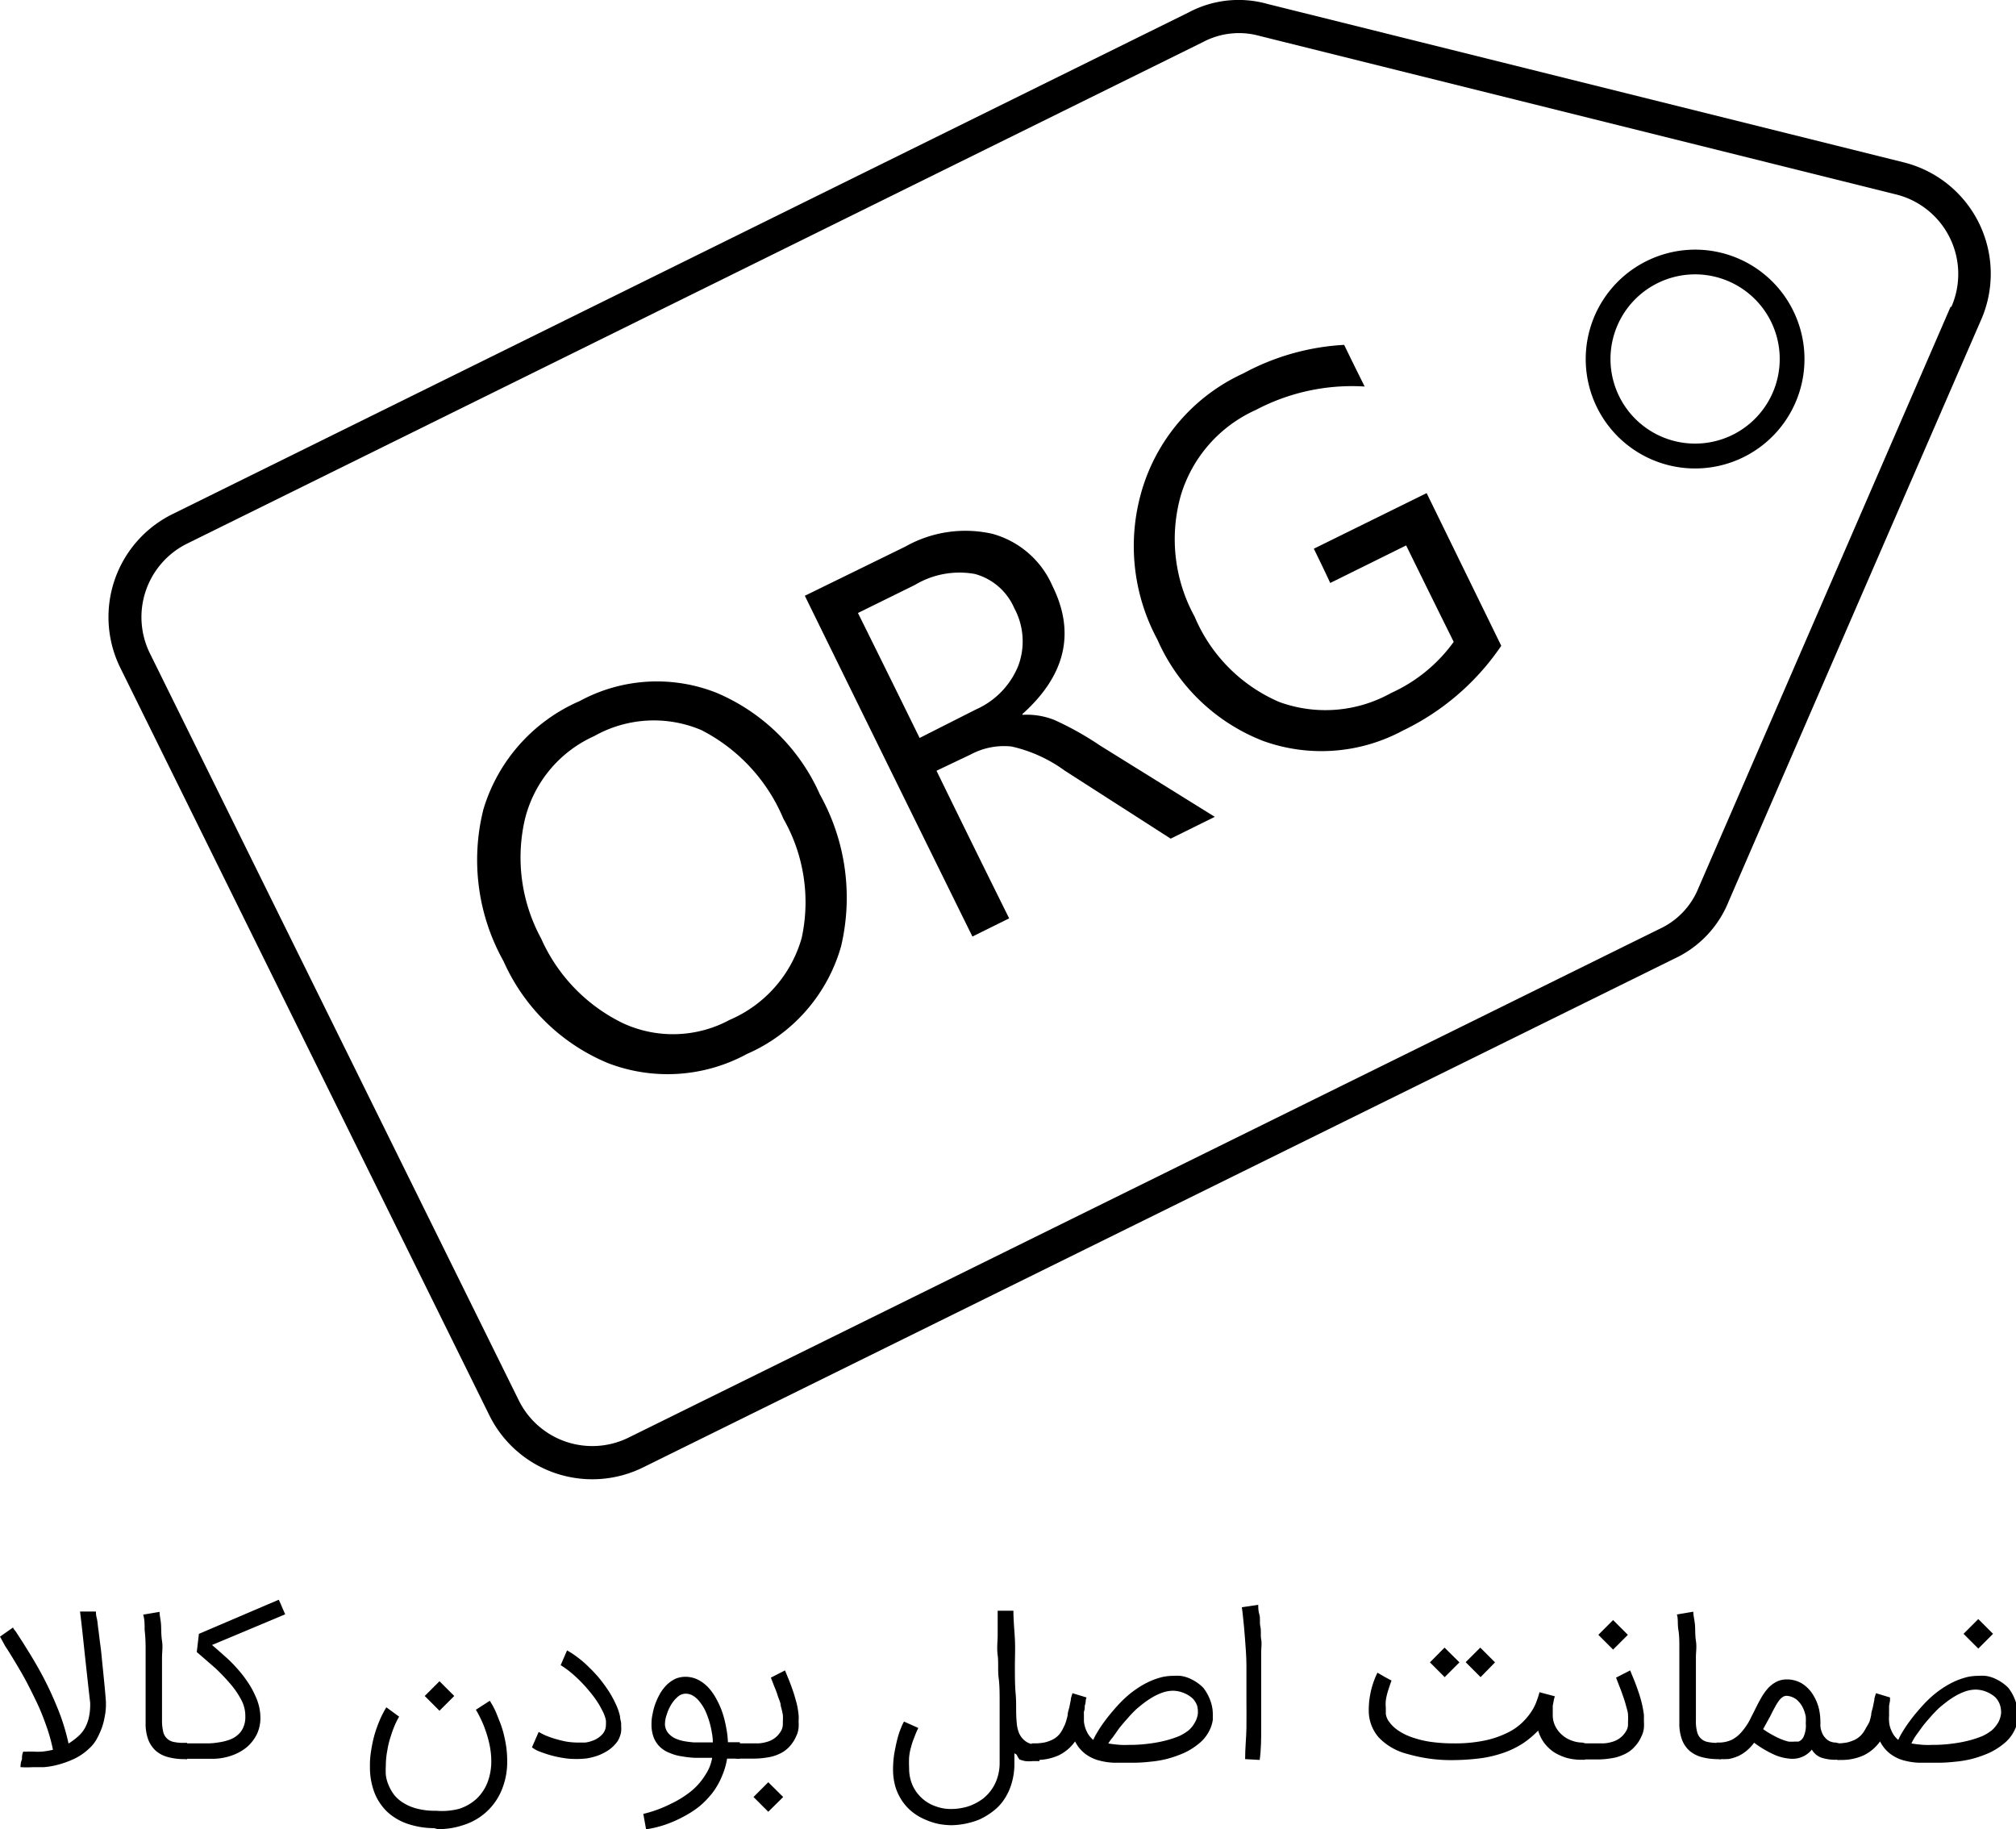
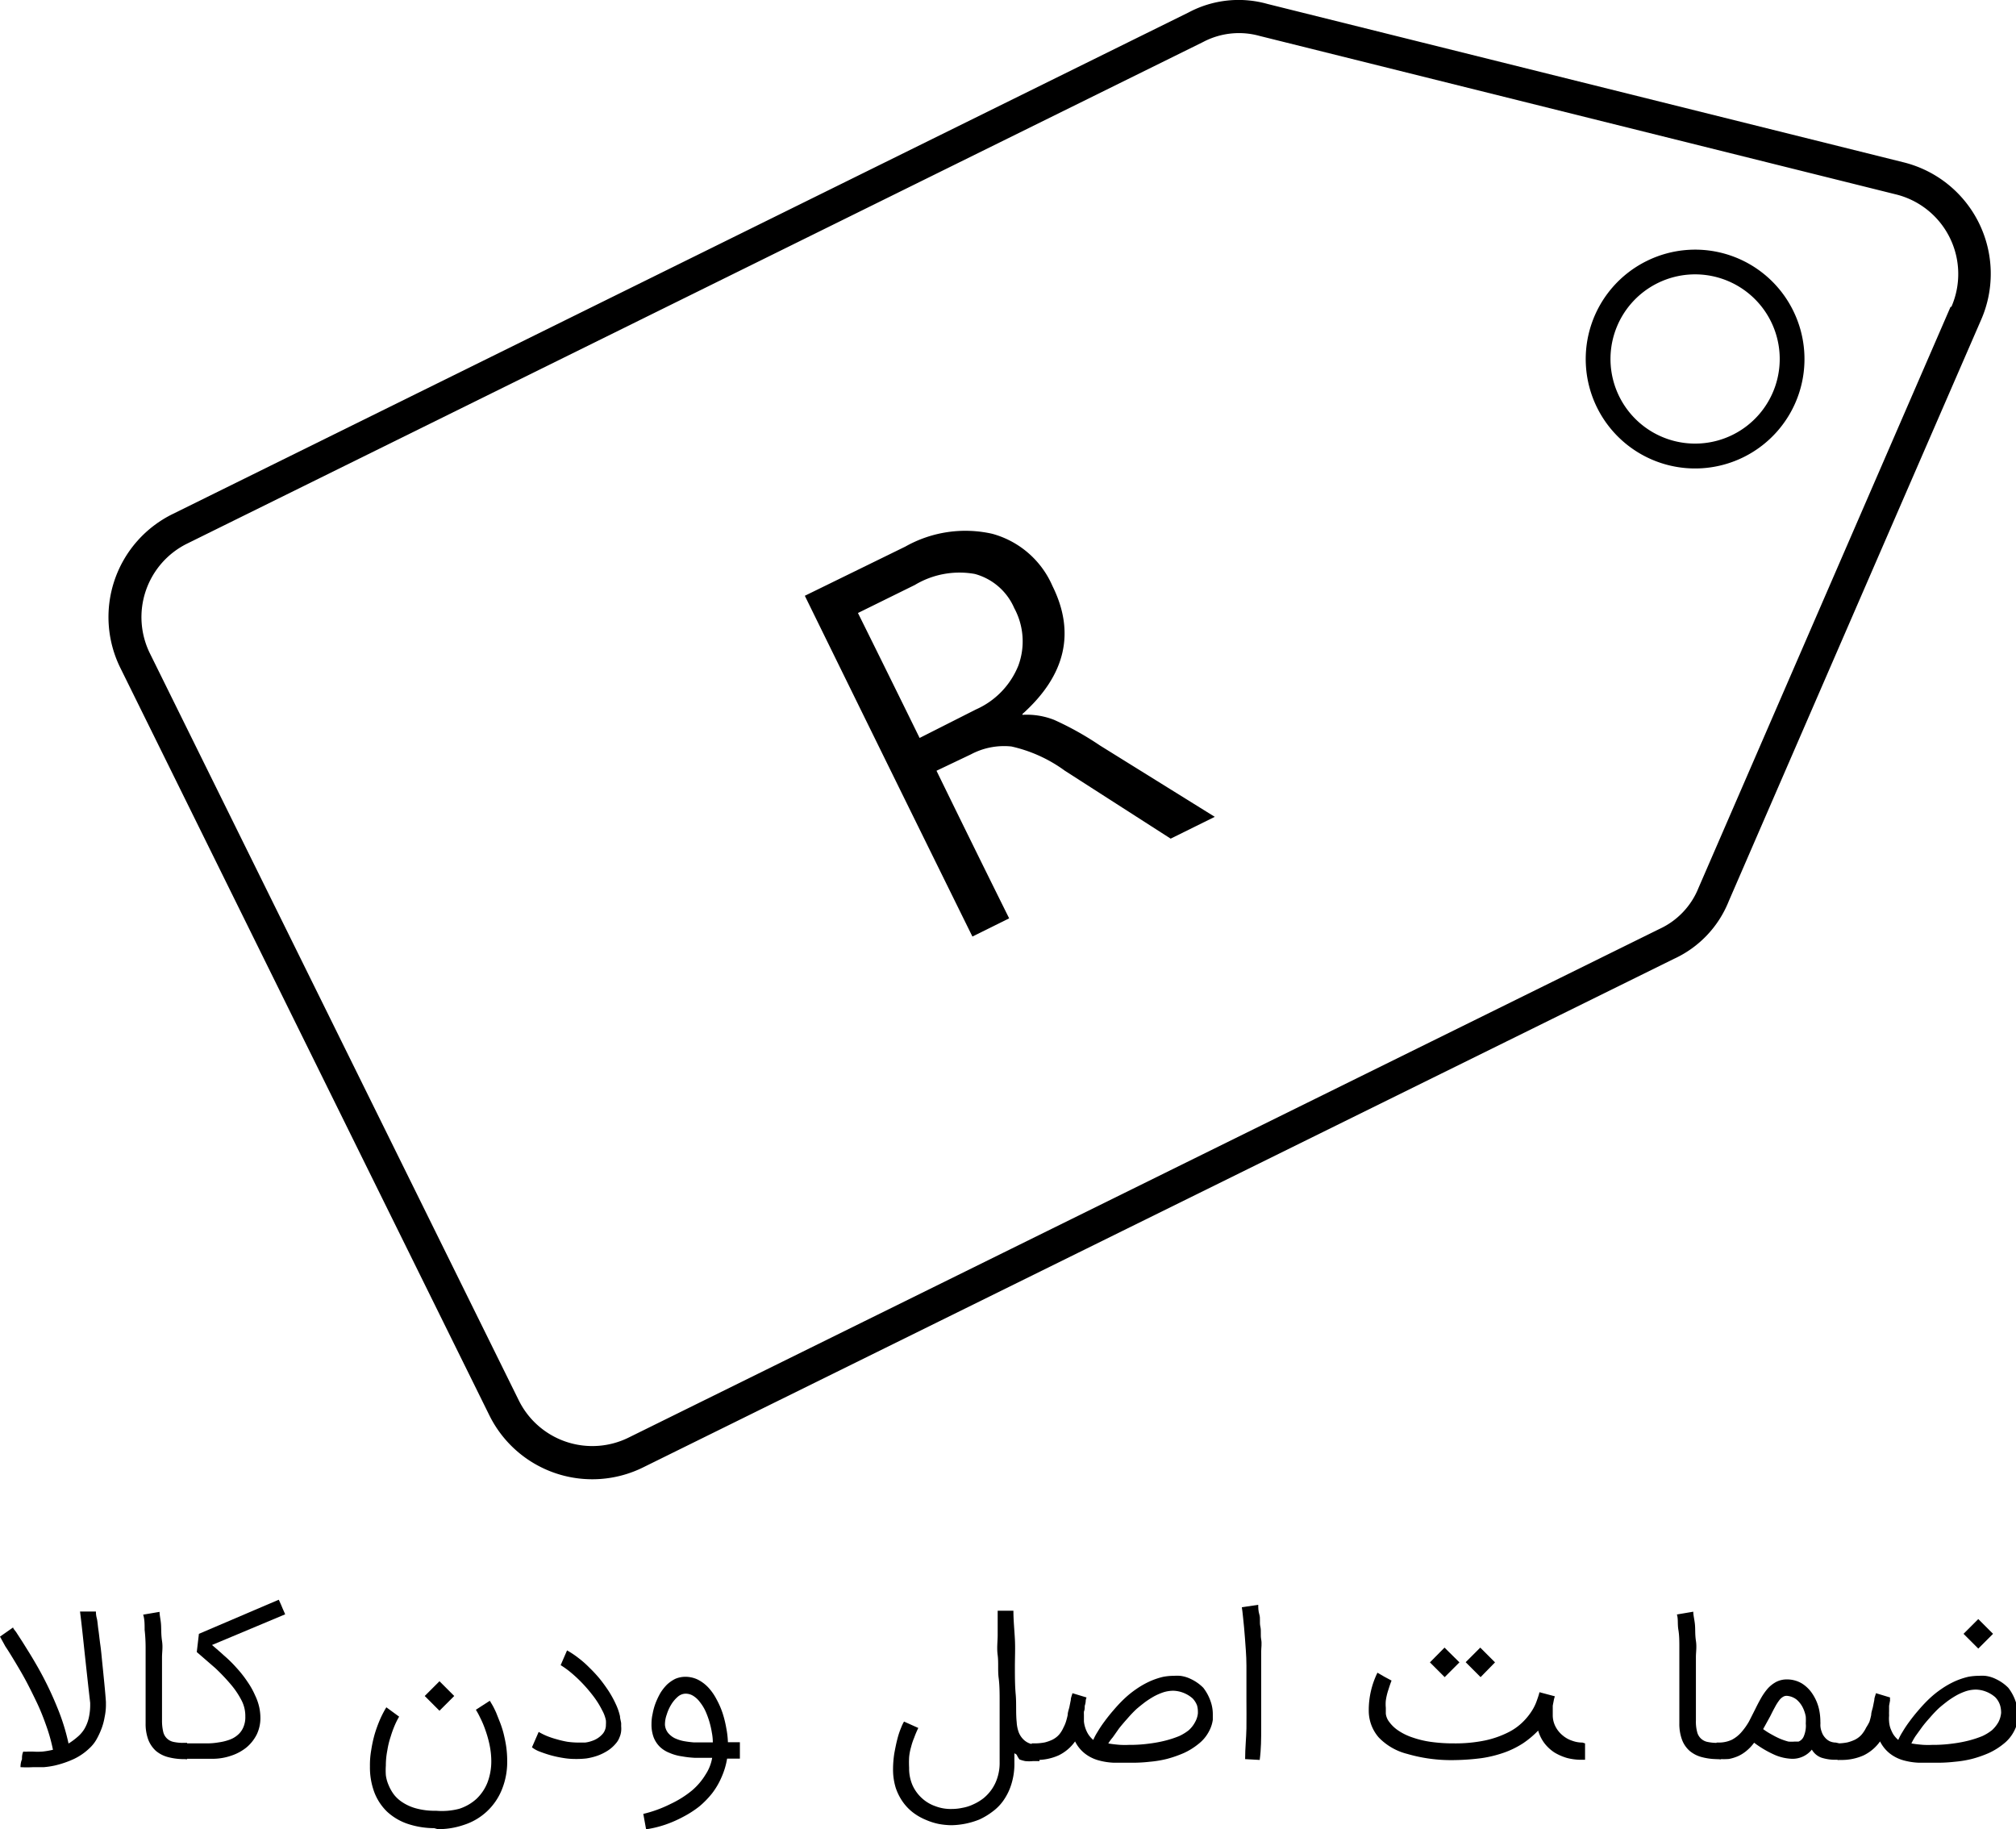
<svg xmlns="http://www.w3.org/2000/svg" viewBox="0 0 122.94 111.55">
  <title>ORG_1</title>
  <g id="Layer_2" data-name="Layer 2">
    <g id="Layer_1-2" data-name="Layer 1">
      <path d="M116.05,9.89,77.29.24a6.49,6.49,0,0,0-4.81.52L10.54,31.34a7,7,0,0,0-3.19,9.41Q18.59,63.52,29.83,86.28a7,7,0,0,0,9.41,3.19l62.84-31a6.52,6.52,0,0,0,3.34-3.51q7.68-17.71,15.38-35.43A7,7,0,0,0,116.05,9.89Zm2.9,8.82L103.58,54.14a4.66,4.66,0,0,1-2.39,2.51l-62.83,31a5,5,0,0,1-6.73-2.27L9.15,39.86a5,5,0,0,1,2.28-6.72L73.37,2.56a4.68,4.68,0,0,1,3.44-.37l38.75,9.65A5,5,0,0,1,119,18.71Z" />
-       <path d="M80.12,33.46c.34.7.68,1.39,1,2.09l4.63-2.29q1.44,2.94,2.9,5.88a9.55,9.55,0,0,1-3.82,3.12,8.21,8.21,0,0,1-6.81.55,9.8,9.8,0,0,1-5.17-5.21A9.81,9.81,0,0,1,72,30.24,8.33,8.33,0,0,1,76.58,25a12.56,12.56,0,0,1,6.64-1.43c-.42-.84-.84-1.69-1.25-2.54a14.56,14.56,0,0,0-6.15,1.74,11.39,11.39,0,0,0-6.1,6.85A12,12,0,0,0,70.58,39a11.64,11.64,0,0,0,6.47,6.19,10.48,10.48,0,0,0,8.5-.64,15.2,15.2,0,0,0,6-5.17L87,30.07Z" />
      <path d="M64.29,43.9a4.56,4.56,0,0,0-1.94-.31l0-.05q3.95-3.54,1.83-7.81a5.61,5.61,0,0,0-3.67-3.18,7.45,7.45,0,0,0-5.3.78l-6.13,3Q54.18,46.73,59.3,57.11L61.54,56q-2.22-4.47-4.43-9l2.1-1a4.3,4.3,0,0,1,2.47-.48A8.76,8.76,0,0,1,64.94,47l6.45,4.14,2.69-1.33-7-4.35A18.74,18.74,0,0,0,64.29,43.9Zm-4.77-.64L56.08,45q-1.87-3.81-3.76-7.62l3.47-1.71A5.29,5.29,0,0,1,59.45,35a3.66,3.66,0,0,1,2.4,2.08,4.26,4.26,0,0,1,.25,3.51A4.93,4.93,0,0,1,59.52,43.26Z" />
-       <path d="M43.68,42.24a9.87,9.87,0,0,0-8.33.51,10.47,10.47,0,0,0-5.87,6.6,12.65,12.65,0,0,0,1.23,9.27,12,12,0,0,0,6.37,6.21,10.13,10.13,0,0,0,8.47-.56,10.2,10.2,0,0,0,5.74-6.56A12.9,12.9,0,0,0,50,48.45,12,12,0,0,0,43.68,42.24Zm5.21,14.95a7.72,7.72,0,0,1-4.39,5A7.28,7.28,0,0,1,38,62.4a10.45,10.45,0,0,1-5-5.17A10.34,10.34,0,0,1,32,50a7.52,7.52,0,0,1,4.23-5.11,7.41,7.41,0,0,1,6.54-.37,10.71,10.71,0,0,1,5,5.4A10.27,10.27,0,0,1,48.89,57.19Z" />
      <path d="M100.41,15.92a6.67,6.67,0,1,0,8.93,3A6.66,6.66,0,0,0,100.41,15.92Zm5.24,10.6A5.16,5.16,0,1,1,108,19.61,5.16,5.16,0,0,1,105.65,26.52Z" />
      <path d="M6.46,103.78s0,.06,0,.09V104a3.68,3.68,0,0,1-.08.71,3.76,3.76,0,0,1-.2.73,4.6,4.6,0,0,1-.32.67,2.25,2.25,0,0,1-.43.52,3.57,3.57,0,0,1-.92.63,6,6,0,0,1-1.17.4,5,5,0,0,1-.66.1c-.22,0-.43,0-.65,0a6.53,6.53,0,0,1-.78,0q0-.27.09-.48c0-.15,0-.3.08-.47a1.36,1.36,0,0,0,.29,0H2a4.18,4.18,0,0,0,.59,0,5,5,0,0,0,.64-.11,10.33,10.33,0,0,0-.39-1.41c-.17-.49-.37-1-.58-1.44s-.45-.93-.68-1.36-.47-.83-.68-1.18-.4-.66-.57-.91L0,99.8l.8-.56c0,.08.13.19.22.34l.35.54.43.69q.24.39.48.81a20.49,20.49,0,0,1,1.2,2.47,12.9,12.9,0,0,1,.7,2.23,4.26,4.26,0,0,0,.53-.39,2,2,0,0,0,.43-.49,2.41,2.41,0,0,0,.27-.67,3.6,3.6,0,0,0,.09-.86v-.07c-.11-.94-.21-1.87-.31-2.79S5,99.21,4.88,98.27l.49,0,.48,0c0,.08,0,.21.05.4s.06.44.1.71.07.59.12.94.08.72.12,1.11.08.79.12,1.2S6.43,103.36,6.46,103.78Z" />
      <path d="M11.26,107.27a3.81,3.81,0,0,1-1-.12,1.9,1.9,0,0,1-.75-.38,1.8,1.8,0,0,1-.47-.69,2.8,2.8,0,0,1-.16-1v-1c0-.37,0-.76,0-1.16s0-.8,0-1.22l0-1.2q0-.59-.06-1.11c0-.34,0-.66-.09-.93l1-.17c0,.22.07.47.09.77s0,.61.06,1,0,.69,0,1,0,.73,0,1.08c0,.5,0,1,0,1.45V104c0,.31,0,.62,0,.93a2.89,2.89,0,0,0,.07.66.81.81,0,0,0,.63.63,2.93,2.93,0,0,0,.65.06h.18v1Z" />
      <path d="M11.13,106.31h1.49a4.17,4.17,0,0,0,.71-.06,3.22,3.22,0,0,0,.63-.15,1.55,1.55,0,0,0,.52-.29,1.25,1.25,0,0,0,.35-.46,1.53,1.53,0,0,0,.13-.68,2.06,2.06,0,0,0-.24-1,5.11,5.11,0,0,0-.64-.95,12.2,12.2,0,0,0-.95-1L12,100.74l.13-1.11L17,97.55c.07.15.14.3.2.45s.13.29.19.44l-4.46,1.87c.23.2.48.41.74.65a7.68,7.68,0,0,1,.76.75,6.93,6.93,0,0,1,.68.87,4.75,4.75,0,0,1,.45.81,3.26,3.26,0,0,1,.25.72,3.14,3.14,0,0,1,.07.65,2.31,2.31,0,0,1-.22,1,2.5,2.5,0,0,1-.62.79,2.94,2.94,0,0,1-.94.51,3.48,3.48,0,0,1-1.18.19H11.13Z" />
      <path d="M26.48,111.48a5.17,5.17,0,0,1-1.64-.27,3.5,3.5,0,0,1-1.24-.74,3.27,3.27,0,0,1-.77-1.17,4.34,4.34,0,0,1-.27-1.59,5.18,5.18,0,0,1,.08-1,7.7,7.7,0,0,1,.22-1,8.18,8.18,0,0,1,.32-.87,6.17,6.17,0,0,1,.38-.73l.78.57a4.31,4.31,0,0,0-.25.49,6.34,6.34,0,0,0-.26.71,5.15,5.15,0,0,0-.21.86,4.7,4.7,0,0,0-.09.92,4.27,4.27,0,0,0,0,.59,2.22,2.22,0,0,0,.17.61,2.61,2.61,0,0,0,.33.58,2.11,2.11,0,0,0,.54.48,2.86,2.86,0,0,0,.79.35,4.28,4.28,0,0,0,1.09.15h.16A4.17,4.17,0,0,0,28,110.3a2.86,2.86,0,0,0,1.06-.61,2.79,2.79,0,0,0,.67-1,3.64,3.64,0,0,0,.23-1.31,5,5,0,0,0-.11-1,7,7,0,0,0-.26-.91,5.72,5.72,0,0,0-.31-.73,4.59,4.59,0,0,0-.26-.48l.85-.55.16.27c.07.12.14.27.22.44l.23.58a5.92,5.92,0,0,1,.23.71c.06.25.12.52.16.8a6.19,6.19,0,0,1,.06.88,4.47,4.47,0,0,1-.33,1.75,3.71,3.71,0,0,1-2.34,2.15,4.74,4.74,0,0,1-1.57.25Zm1.22-8.06-.9.9-.9-.9.9-.9Z" />
      <path d="M35,107.26a4.23,4.23,0,0,1-.65-.06,6.69,6.69,0,0,1-.75-.16c-.25-.07-.48-.15-.69-.23a1.78,1.78,0,0,1-.47-.26l.41-.94a3.88,3.88,0,0,0,.5.25,5.27,5.27,0,0,0,.6.2,6,6,0,0,0,.64.15,4.87,4.87,0,0,0,.65.05l.44,0a1.84,1.84,0,0,0,.42-.1,1.46,1.46,0,0,0,.67-.45.84.84,0,0,0,.18-.54,1.77,1.77,0,0,0,0-.26,2.11,2.11,0,0,0-.23-.62,5.35,5.35,0,0,0-.53-.85,9.17,9.17,0,0,0-.69-.81,8.43,8.43,0,0,0-.71-.66,5.16,5.16,0,0,0-.6-.43l.39-.9a5.51,5.51,0,0,1,.69.46,6,6,0,0,1,.67.59,8.3,8.3,0,0,1,.64.69c.2.25.38.5.55.76a6.43,6.43,0,0,1,.42.77,3.53,3.53,0,0,1,.26.75c0,.13.05.27.07.42v.19a1.57,1.57,0,0,1,0,.29,1.26,1.26,0,0,1-.1.38,1.17,1.17,0,0,1-.22.37,2.17,2.17,0,0,1-.51.45,3.14,3.14,0,0,1-.61.3,3.87,3.87,0,0,1-.69.17A5.65,5.65,0,0,1,35,107.26Z" />
      <path d="M39.23,110.61A7.61,7.61,0,0,0,40.9,110a6.19,6.19,0,0,0,1.29-.81,4,4,0,0,0,.85-1,2.66,2.66,0,0,0,.39-1H42.37a5.8,5.8,0,0,1-.79-.09,2.85,2.85,0,0,1-.75-.21,1.79,1.79,0,0,1-.59-.37,1.67,1.67,0,0,1-.38-.58,2.24,2.24,0,0,1-.13-.82,2.74,2.74,0,0,1,.07-.62,3.69,3.69,0,0,1,.18-.65,4.85,4.85,0,0,1,.29-.61,2.91,2.91,0,0,1,.4-.51,2.15,2.15,0,0,1,.5-.35,1.55,1.55,0,0,1,.61-.13,1.73,1.73,0,0,1,.79.18,2.32,2.32,0,0,1,.64.49,3.31,3.31,0,0,1,.49.71,5,5,0,0,1,.37.85,6.57,6.57,0,0,1,.22.9,5.41,5.41,0,0,1,.1.86h.73v1h-.78a4.59,4.59,0,0,1-.33,1.11,4.53,4.53,0,0,1-.58,1,5.48,5.48,0,0,1-.79.81,6.31,6.31,0,0,1-1,.64,7.35,7.35,0,0,1-1.08.47,6.76,6.76,0,0,1-1.16.28Zm2.55-7.33a.74.74,0,0,0-.45.19,2,2,0,0,0-.39.46,2.67,2.67,0,0,0-.28.62,1.81,1.81,0,0,0-.11.62.89.89,0,0,0,.19.5,1.28,1.28,0,0,0,.4.32,2.37,2.37,0,0,0,.55.18,6.17,6.17,0,0,0,.62.08l.62,0h.54a3.21,3.21,0,0,0-.06-.6,5.26,5.26,0,0,0-.39-1.31,2.7,2.7,0,0,0-.34-.55,1.46,1.46,0,0,0-.41-.38A.86.86,0,0,0,41.78,103.28Z" />
-       <path d="M44.88,106.31h.71l.67,0a2.4,2.4,0,0,0,.57-.11,1.39,1.39,0,0,0,.45-.24,1.43,1.43,0,0,0,.35-.41.86.86,0,0,0,.11-.39V105a3.46,3.46,0,0,0,0-.43,5.31,5.31,0,0,0-.13-.55c0-.2-.12-.41-.18-.61s-.14-.4-.22-.59l-.2-.52.86-.44.25.61c.09.22.17.45.25.68s.14.47.21.71a4.91,4.91,0,0,1,.12.72,2.36,2.36,0,0,1,0,.37,3.11,3.11,0,0,1,0,.4,1.48,1.48,0,0,1-.15.53,2.23,2.23,0,0,1-.43.65,1.87,1.87,0,0,1-.59.42,2.61,2.61,0,0,1-.75.22,5.14,5.14,0,0,1-.9.07h-1Zm2.88,3.27-.91.9-.9-.9.9-.9Z" />
      <path d="M56,105.37a5.77,5.77,0,0,0-.25.59,3.81,3.81,0,0,0-.19.57,3.19,3.19,0,0,0-.12.63,5.85,5.85,0,0,0,0,.62v.11a2.55,2.55,0,0,0,.22,1,2.41,2.41,0,0,0,.57.77,2.35,2.35,0,0,0,.81.48,2.61,2.61,0,0,0,1,.17,3.07,3.07,0,0,0,.65-.07,2.54,2.54,0,0,0,.66-.21,3,3,0,0,0,.62-.37,2.69,2.69,0,0,0,.51-.55,2.6,2.6,0,0,0,.35-.73,2.92,2.92,0,0,0,.13-.92c0-.3,0-.65,0-1s0-.82,0-1.28,0-.93,0-1.41,0-1-.06-1.45,0-.94-.06-1.39,0-.84,0-1.21,0-.67,0-.93,0-.45,0-.57l.48,0,.48,0c0,.59.06,1.16.09,1.73s0,1.14,0,1.7,0,1.12.05,1.68,0,1.13.06,1.69a2.12,2.12,0,0,0,.13.63,1.25,1.25,0,0,0,.29.43,1.06,1.06,0,0,0,.39.24,1.43,1.43,0,0,0,.46.07h.12v1H63a2.28,2.28,0,0,1-.48,0,2.14,2.14,0,0,1-.35-.1A1.33,1.33,0,0,1,62,107l-.14-.09v.57a4.15,4.15,0,0,1-.17,1.27,3.49,3.49,0,0,1-.47,1,2.88,2.88,0,0,1-.68.71,4.26,4.26,0,0,1-.81.49,4.78,4.78,0,0,1-1.71.35,4.5,4.5,0,0,1-.79-.08,3.93,3.93,0,0,1-.8-.26,3.41,3.41,0,0,1-.76-.44,3,3,0,0,1-.62-.65,3.3,3.3,0,0,1-.43-.86,3.81,3.81,0,0,1-.16-1.11,6.4,6.4,0,0,1,.08-1c.06-.32.12-.62.19-.88a4.62,4.62,0,0,1,.22-.66,2.32,2.32,0,0,1,.18-.38Z" />
      <path d="M62.91,106.31h.15a3.23,3.23,0,0,0,.66-.06,2.56,2.56,0,0,0,.45-.16,1.42,1.42,0,0,0,.3-.2,1.2,1.2,0,0,0,.19-.21,1.77,1.77,0,0,0,.19-.33A2.26,2.26,0,0,0,65,105a4.26,4.26,0,0,0,.11-.42c0-.15.06-.31.1-.47l.09-.45c0-.14.07-.28.1-.41l.86.26a.89.89,0,0,0-.05.18q0,.15-.06.33c0,.12,0,.24-.05.35a1.91,1.91,0,0,0,0,.2s0,0,0,.06,0,.22,0,.34a1.72,1.72,0,0,0,.08.38,1.78,1.78,0,0,0,.17.38,1.54,1.54,0,0,0,.32.37,3.48,3.48,0,0,1,.26-.49,6.87,6.87,0,0,1,.42-.63c.16-.22.35-.46.56-.7a8.58,8.58,0,0,1,.66-.7,5.89,5.89,0,0,1,.72-.58,5.33,5.33,0,0,1,.8-.46,4.49,4.49,0,0,1,.85-.29,3.57,3.57,0,0,1,.65-.06,3.1,3.1,0,0,1,.37,0,2,2,0,0,1,.67.2,2.64,2.64,0,0,1,.75.53,2.85,2.85,0,0,1,.45.84,2.36,2.36,0,0,1,.13.78s0,.15,0,.33a2.07,2.07,0,0,1-.23.7,2.34,2.34,0,0,1-.64.77,4.13,4.13,0,0,1-.9.56,7.35,7.35,0,0,1-1,.35,6.64,6.64,0,0,1-1.07.18,9.26,9.26,0,0,1-1,.06c-.43,0-.82,0-1.18,0a4.1,4.1,0,0,1-1-.16,2.4,2.4,0,0,1-.78-.4,2.16,2.16,0,0,1-.6-.74,2.64,2.64,0,0,1-1,.85,3.26,3.26,0,0,1-1.41.28h-.18Zm4.65,0q.34.06.75.09a5.44,5.44,0,0,0,.57,0h.23a8.76,8.76,0,0,0,1-.08,8,8,0,0,0,1-.19,6.4,6.4,0,0,0,.81-.27,3,3,0,0,0,.57-.35,1.79,1.79,0,0,0,.39-.5,1.37,1.37,0,0,0,.17-.53s0-.08,0-.12A1.41,1.41,0,0,0,73,104a1.28,1.28,0,0,0-.27-.43,1.87,1.87,0,0,0-.58-.35,1.83,1.83,0,0,0-.6-.12,2.06,2.06,0,0,0-.59.09,3.63,3.63,0,0,0-.58.25,5.86,5.86,0,0,0-.56.36c-.18.14-.36.28-.53.43a7.54,7.54,0,0,0-.55.58c-.18.2-.35.4-.5.59l-.38.54A2.66,2.66,0,0,0,67.56,106.36Z" />
      <path d="M75.93,107.27c0-.67.07-1.3.08-1.88s0-1.15,0-1.71c0-.77,0-1.47,0-2.11s-.06-1.2-.09-1.68-.08-.89-.11-1.21-.06-.54-.08-.67l1-.15c0,.17,0,.37.07.6s0,.47.06.73,0,.51.05.78,0,.51,0,.74,0,.45,0,.64,0,.33,0,.44c0,.28,0,.58,0,.9s0,.64,0,1c0,.55,0,1.13,0,1.72s0,1.24-.09,1.91Z" />
      <path d="M96.66,106.31v1H96.4a3.46,3.46,0,0,1-.84-.11,3.24,3.24,0,0,1-.76-.33,2.5,2.5,0,0,1-.61-.56,2.38,2.38,0,0,1-.39-.78,5.66,5.66,0,0,1-.93.78,5.5,5.5,0,0,1-1.14.56,7.33,7.33,0,0,1-1.38.34,14.3,14.3,0,0,1-1.7.12,9.57,9.57,0,0,1-2.84-.38,3.64,3.64,0,0,1-1.73-1,2.48,2.48,0,0,1-.61-1.66v-.08A5.18,5.18,0,0,1,84,102l.43.25.43.23c-.06.15-.12.33-.19.55a3.64,3.64,0,0,0-.16.67,2.25,2.25,0,0,0,0,.44c0,.08,0,.2,0,.36a1,1,0,0,0,.2.49,2.19,2.19,0,0,0,.58.55,3.54,3.54,0,0,0,.85.41,5.85,5.85,0,0,0,1.13.27,9.84,9.84,0,0,0,1.39.09,8.92,8.92,0,0,0,1.91-.18,5.82,5.82,0,0,0,1.36-.47,3.47,3.47,0,0,0,.92-.64,3.81,3.81,0,0,0,.57-.7,2.91,2.91,0,0,0,.31-.65q.11-.3.15-.48l.94.25a1.63,1.63,0,0,0-.07.26l-.06.31c0,.1,0,.21,0,.3s0,.19,0,.27v0a1.52,1.52,0,0,0,.17.71,1.7,1.7,0,0,0,.43.53,1.72,1.72,0,0,0,.59.33,1.77,1.77,0,0,0,.62.11ZM89,101.37l-.9.9-.9-.9.89-.9Zm2.17,0-.88.9-.91-.91.89-.89Z" />
-       <path d="M96.42,106.31h.71l.68,0a2.42,2.42,0,0,0,.56-.11,1.39,1.39,0,0,0,.45-.24,1.43,1.43,0,0,0,.35-.41.75.75,0,0,0,.11-.39V105a3.46,3.46,0,0,0,0-.43c0-.16-.07-.35-.12-.55s-.12-.41-.19-.61-.14-.4-.22-.59l-.2-.52.86-.44.25.61c.09.22.17.45.25.68s.15.47.21.71a6.87,6.87,0,0,1,.13.72c0,.13,0,.25,0,.37a3.11,3.11,0,0,1,0,.4,1.48,1.48,0,0,1-.15.53,2.23,2.23,0,0,1-.43.65A1.87,1.87,0,0,1,99,107a2.61,2.61,0,0,1-.75.22,5.14,5.14,0,0,1-.9.07h-1Zm2.85-6.62-.9.9-.9-.9.9-.9Z" />
      <path d="M104.79,107.27a3.73,3.73,0,0,1-1-.12,1.9,1.9,0,0,1-.75-.38,1.7,1.7,0,0,1-.47-.69,2.8,2.8,0,0,1-.16-1v-2.17c0-.4,0-.8,0-1.22s0-.81,0-1.2,0-.76-.06-1.11,0-.66-.09-.93l1-.17c0,.22.07.47.1.77s0,.61.06,1,0,.69,0,1,0,.73,0,1.08c0,.5,0,1,0,1.45V104c0,.31,0,.62,0,.93a2.42,2.42,0,0,0,.07.66.81.81,0,0,0,.63.63,2.93,2.93,0,0,0,.65.06h.18v1Z" />
      <path d="M112.14,106.31v1h-.2a2.75,2.75,0,0,1-.87-.13,1.11,1.11,0,0,1-.58-.49,1.51,1.51,0,0,1-1.22.56,2.93,2.93,0,0,1-1-.22,6.35,6.35,0,0,1-1.3-.76,2.71,2.71,0,0,1-.46.49,2.23,2.23,0,0,1-.5.32,2.7,2.7,0,0,1-.57.18,4.13,4.13,0,0,1-.63,0h-.13v-1h.12a1.86,1.86,0,0,0,.81-.17,2,2,0,0,0,.59-.47,4,4,0,0,0,.46-.65l.39-.77q.15-.31.33-.63a3.69,3.69,0,0,1,.4-.58,1.92,1.92,0,0,1,.52-.42,1.4,1.4,0,0,1,.66-.16,1.77,1.77,0,0,1,.93.25,2.12,2.12,0,0,1,.65.65,2.79,2.79,0,0,1,.38.88,3.48,3.48,0,0,1,.09.79,1.41,1.41,0,0,1,0,.2,1.16,1.16,0,0,0,.08.42.94.94,0,0,0,.19.34.89.89,0,0,0,.3.24.91.91,0,0,0,.37.08Zm-4.62-.87a4.42,4.42,0,0,0,.54.34,5,5,0,0,0,.52.26,3.85,3.85,0,0,0,.48.16,2.09,2.09,0,0,0,.38,0h.12l.12,0a.58.58,0,0,0,.3-.28,1.65,1.65,0,0,0,.14-.53,1.37,1.37,0,0,0,0-.29,3.73,3.73,0,0,0,0-.42,2.08,2.08,0,0,0-.18-.55,1.54,1.54,0,0,0-.38-.49,1.1,1.1,0,0,0-.6-.23h0a.42.42,0,0,0-.24.07.78.78,0,0,0-.23.22,2.79,2.79,0,0,0-.25.4c-.09.16-.18.34-.29.56Z" />
      <path d="M111.89,106.31H112a3.23,3.23,0,0,0,.66-.06,2.56,2.56,0,0,0,.45-.16,1.42,1.42,0,0,0,.3-.2,1.2,1.2,0,0,0,.19-.21,1.81,1.81,0,0,0,.2-.33A3.54,3.54,0,0,0,114,105a4.26,4.26,0,0,0,.11-.42c0-.15.06-.31.1-.47l.09-.45c0-.14.07-.28.1-.41l.86.26a.89.89,0,0,0,0,.18l-.06.33c0,.12,0,.24,0,.35a1.91,1.91,0,0,0,0,.2s0,0,0,.06a2,2,0,0,0,0,.34,1.69,1.69,0,0,0,.07.38,2.48,2.48,0,0,0,.17.38,1.54,1.54,0,0,0,.32.37,3.48,3.48,0,0,1,.26-.49,6.87,6.87,0,0,1,.42-.63c.16-.22.35-.46.56-.7a8.58,8.58,0,0,1,.66-.7,5.89,5.89,0,0,1,.72-.58,5.33,5.33,0,0,1,.8-.46,4.49,4.49,0,0,1,.85-.29,3.57,3.57,0,0,1,.65-.06,3,3,0,0,1,.37,0,2,2,0,0,1,.67.2,2.64,2.64,0,0,1,.75.53,2.85,2.85,0,0,1,.45.84,2.36,2.36,0,0,1,.13.78s0,.15,0,.33a2.07,2.07,0,0,1-.23.7,2.34,2.34,0,0,1-.64.77,4.13,4.13,0,0,1-.9.56,6.93,6.93,0,0,1-1,.35,6.64,6.64,0,0,1-1.07.18,9.26,9.26,0,0,1-1,.06c-.43,0-.82,0-1.18,0a4.1,4.1,0,0,1-1-.16,2.4,2.4,0,0,1-.78-.4,2.16,2.16,0,0,1-.6-.74,2.64,2.64,0,0,1-1,.85,3.26,3.26,0,0,1-1.41.28h-.18Zm4.65,0q.34.06.75.09a5.44,5.44,0,0,0,.57,0h.23a8.76,8.76,0,0,0,1-.08,8,8,0,0,0,1-.19,6.4,6.4,0,0,0,.81-.27,3,3,0,0,0,.57-.35,2,2,0,0,0,.4-.5,1.54,1.54,0,0,0,.16-.53.49.49,0,0,0,0-.12,1.41,1.41,0,0,0-.08-.43,1.28,1.28,0,0,0-.27-.43,1.87,1.87,0,0,0-.58-.35,1.83,1.83,0,0,0-.6-.12,2.06,2.06,0,0,0-.59.09,3.63,3.63,0,0,0-.58.25,5.86,5.86,0,0,0-.56.36c-.18.14-.36.28-.53.43a7.54,7.54,0,0,0-.55.58c-.18.2-.35.4-.49.59l-.39.54A3.76,3.76,0,0,0,116.54,106.36Zm5-6.68-.9.9-.9-.9.9-.9Z" />
    </g>
  </g>
</svg>